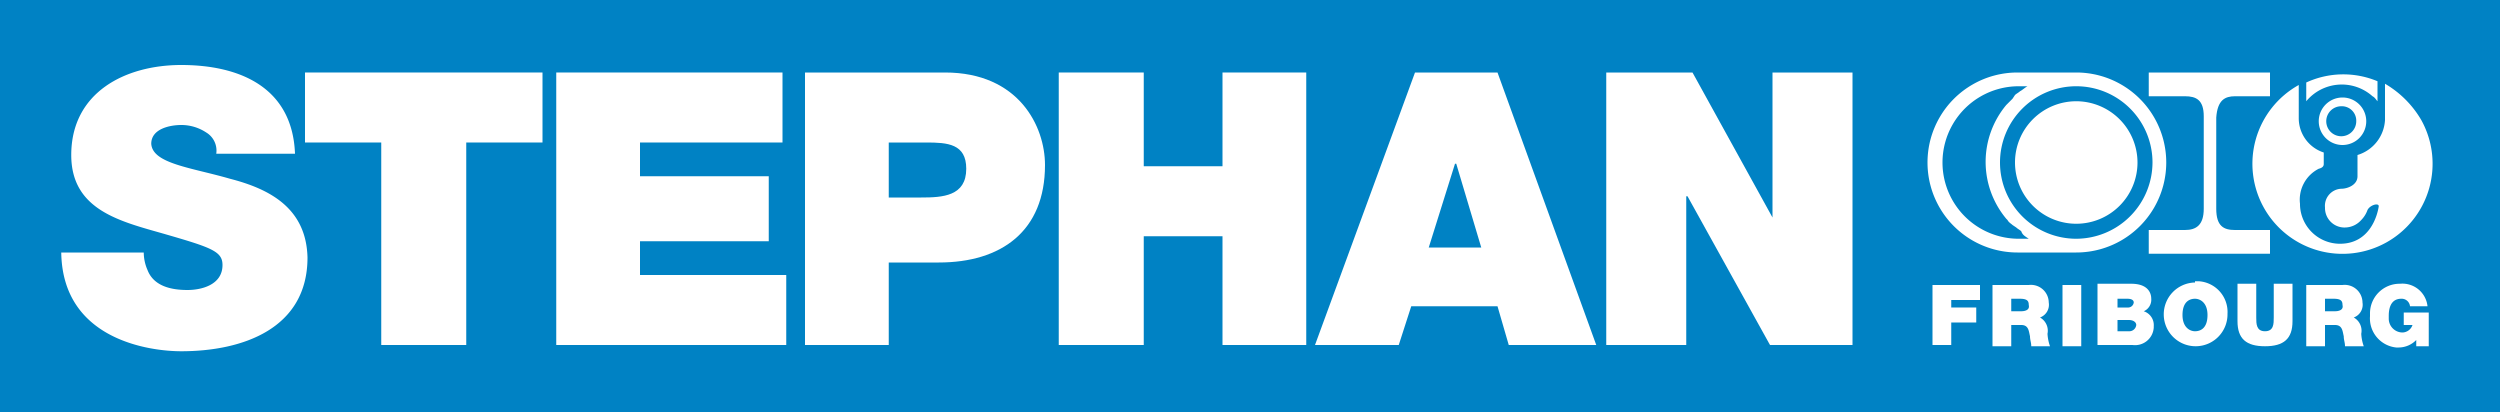
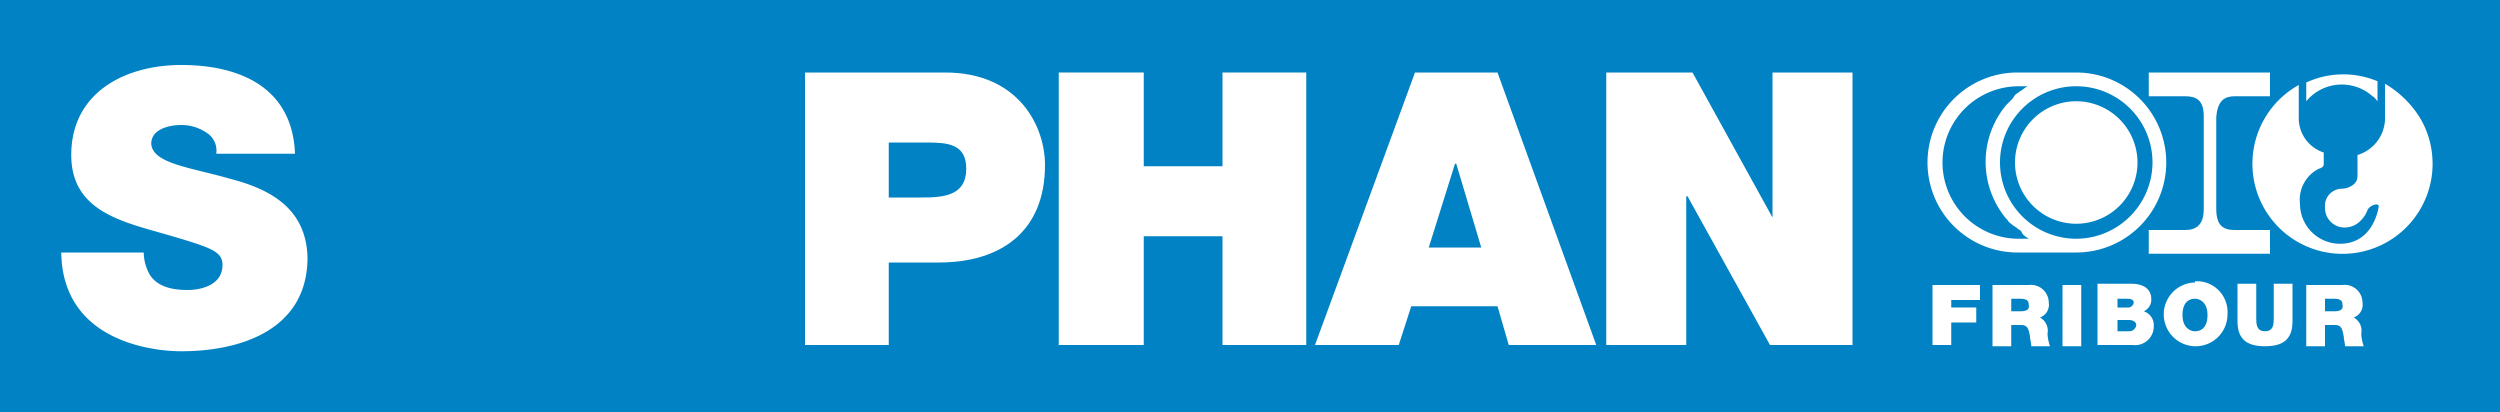
<svg xmlns="http://www.w3.org/2000/svg" id="Layer_1" data-name="Layer 1" viewBox="0 0 200 33" width="200" height="33">
  <defs>
    <style>.cls-1{fill:#0082c4;}.cls-2{fill:#fff;}</style>
  </defs>
  <title>200x33</title>
  <g id="Layer_2" data-name="Layer 2">
    <g id="Layer_1-2" data-name="Layer 1-2">
      <rect class="cls-1" width="200" height="33" />
      <path class="cls-2" d="M18.4,14.3c-3.1-.9-6.2-1.2-6.3-2.8,0-1.2,1.5-1.5,2.4-1.5a3.606,3.606,0,0,1,2,.6,1.689,1.689,0,0,1,.8,1.7h6.3c-.2-5.3-4.4-7.1-9.1-7.1-4.5,0-8.8,2.2-8.8,7.2,0,4.4,3.9,5.3,7.4,6.3,3.8,1.1,4.7,1.4,4.7,2.5,0,1.6-1.7,2-2.8,2-1.3,0-2.7-.3-3.2-1.6a3.529,3.529,0,0,1-.3-1.4H4.9c.1,7,7.1,7.9,9.6,7.9,4.9,0,10.1-1.8,10.1-7.5C24.5,16.6,21.5,15.1,18.4,14.3Z" />
-       <polygon class="cls-2" points="24.4 11.4 30.5 11.4 30.5 27.6 37.3 27.6 37.3 11.4 43.4 11.4 43.4 5.8 24.4 5.8 24.4 11.4" />
-       <polygon class="cls-2" points="51.2 19.3 61.5 19.3 61.5 14.1 51.2 14.1 51.2 11.4 62.6 11.4 62.6 5.8 44.5 5.8 44.5 27.6 62.9 27.6 62.9 22 51.2 22 51.2 19.3" />
      <path class="cls-2" d="M75.6,5.8H64.4V27.6h6.7V21h4c5,0,8.5-2.5,8.5-7.8C83.6,10.1,81.5,5.8,75.6,5.8Zm-1.9,10H71.1V11.4h3c1.7,0,3.2.1,3.2,2.1C77.3,15.7,75.4,15.8,73.7,15.8Z" />
      <polygon class="cls-2" points="97.8 13.3 91.5 13.3 91.5 5.8 84.7 5.8 84.7 27.6 91.5 27.6 91.5 18.9 97.8 18.9 97.8 27.6 104.5 27.6 104.5 5.8 97.8 5.8 97.8 13.3" />
      <path class="cls-2" d="M113.2,5.8l-8,21.8h6.7l1-3.1h6.9l.9,3.1h7L119.8,5.8Zm1.1,14,2.1-6.7h.1l2,6.7Z" />
      <polygon class="cls-2" points="141.8 5.8 141.8 17.4 141.8 17.4 135.4 5.8 128.5 5.8 128.5 27.6 134.9 27.6 134.9 15.7 135 15.7 141.6 27.6 148.2 27.6 148.2 5.8 141.8 5.8" />
      <polygon class="cls-2" points="154.6 27.6 156.1 27.6 156.1 25.8 158.1 25.8 158.1 24.6 156.1 24.6 156.1 24 158.4 24 158.4 22.8 154.6 22.8 154.6 27.6" />
      <path class="cls-2" d="M163.2,25.4a1.086,1.086,0,0,0,.7-1.2,1.424,1.424,0,0,0-1.6-1.4h-2.9v4.9h1.5V26h.8c.6,0,.6.5.7.9,0,.3.1.5.1.8H164a3.553,3.553,0,0,1-.2-1A1.21,1.21,0,0,0,163.2,25.4Zm-1.5-.5h-.8v-1h.7c.6,0,.7.2.7.5C162.4,24.8,162,24.9,161.7,24.9Z" />
      <rect class="cls-2" x="165" y="22.8" width="1.5" height="4.9" />
      <path class="cls-2" d="M171.5,24.9a1,1,0,0,0,.6-1c0-.5-.3-1.2-1.6-1.2h-2.7v4.9h2.8a1.5,1.5,0,0,0,1.7-1.4v-.1A1.165,1.165,0,0,0,171.5,24.9Zm-2.1-1h.8c.3,0,.5.1.5.3a.458.458,0,0,1-.5.4h-.8Zm.9,2.6h-.9v-.9h.9c.4,0,.6.2.6.4A.56.56,0,0,1,170.3,26.5Z" />
      <path class="cls-2" d="M175.6,22.6a2.55,2.55,0,1,0,2.6,2.5,2.461,2.461,0,0,0-2.3-2.6h-.3Zm0,3.9c-.4,0-1-.3-1-1.3,0-1.1.6-1.3,1-1.3s1,.3,1,1.3C176.6,26.3,176,26.5,175.6,26.5Z" />
      <path class="cls-2" d="M181.9,25.4c0,.5,0,1.1-.7,1.1s-.7-.6-.7-1.1V22.7H179v3c0,1.4.7,2,2.2,2s2.2-.6,2.2-2v-3h-1.5Z" />
      <path class="cls-2" d="M188.3,25.4a1.086,1.086,0,0,0,.7-1.2,1.424,1.424,0,0,0-1.6-1.4h-2.9v4.9H186V26h.8c.6,0,.6.5.7.9,0,.3.1.5.1.8h1.5a3.553,3.553,0,0,1-.2-1A1.21,1.21,0,0,0,188.3,25.4Zm-1.5-.5H186v-1h.7c.6,0,.7.2.7.5C187.5,24.8,187.1,24.9,186.8,24.9Z" />
-       <path class="cls-2" d="M192.3,25v1h.7a.871.871,0,0,1-.8.6,1.11,1.11,0,0,1-1.1-1.1v-.2c0-.3,0-1.4,1-1.4a.669.669,0,0,1,.7.6h1.4a2.017,2.017,0,0,0-2.2-1.8,2.369,2.369,0,0,0-2.4,2.4h0v.2a2.341,2.341,0,0,0,2.1,2.5h.2a1.974,1.974,0,0,0,1.4-.6v.5h1V25Z" />
      <path class="cls-2" d="M178.8,7.7h2.8V5.8h-9.7V7.7h2.9c.9,0,1.5.3,1.5,1.6v7.4c0,1.3-.6,1.7-1.5,1.7h-2.9v1.9h9.7V18.4h-2.8c-.9,0-1.5-.3-1.5-1.7V9.4C177.4,8,178,7.7,178.8,7.7Z" />
-       <path class="cls-2" d="M185.5,9.7a1.9,1.9,0,1,0,1.9-1.9,1.9,1.9,0,0,0-1.9,1.9Zm3,0a1.2,1.2,0,1,1-1.2-1.2,1.155,1.155,0,0,1,1.2,1.2Z" />
      <path class="cls-2" d="M184.5,8.1a3.689,3.689,0,0,1,5.3-.4c.2.1.3.3.4.4V6.5a7.072,7.072,0,0,0-5.7.1Z" />
      <path class="cls-2" d="M190.8,6.7V9.6a3.1,3.1,0,0,1-2.2,2.8v1.7c0,.7-.8,1-1.3,1a1.367,1.367,0,0,0-1.3,1.5,1.561,1.561,0,0,0,1.5,1.6h.1a1.76,1.76,0,0,0,1.3-.6,2.177,2.177,0,0,0,.5-.8c.2-.4.9-.6.9-.3-.1.7-.7,3-3.1,3a3.2,3.2,0,0,1-3.2-3.1h0v-.1a2.773,2.773,0,0,1,1.5-2.8c.4-.1.4-.3.4-.4v-.9a2.882,2.882,0,0,1-2-2.7V6.8a7.207,7.207,0,1,0,9.8,2.8,8.062,8.062,0,0,0-2.9-2.9Z" />
      <path class="cls-2" d="M166.1,5.8h-4.7a7.2,7.2,0,0,0,0,14.4h4.7a7.2,7.2,0,0,0,0-14.4Zm-3.8,13.3h-.8a6.1,6.1,0,1,1,0-12.2h.7c-.2.1-.4.3-.6.4-.1.1-.3.2-.4.3l-.2.3-.4.4-.1.1a7.1,7.1,0,0,0,0,9.1l.1.1c.1.2.3.3.4.4l.3.2c.1.1.3.2.4.3.1.3.3.4.6.6Zm3.8,0a6.1,6.1,0,1,1,6.1-6.1h0a6.124,6.124,0,0,1-6.1,6.1Z" />
      <path class="cls-2" d="M166.1,8.1A4.9,4.9,0,1,0,171,13h0A4.908,4.908,0,0,0,166.1,8.1Z" />
    </g>
  </g>
</svg>